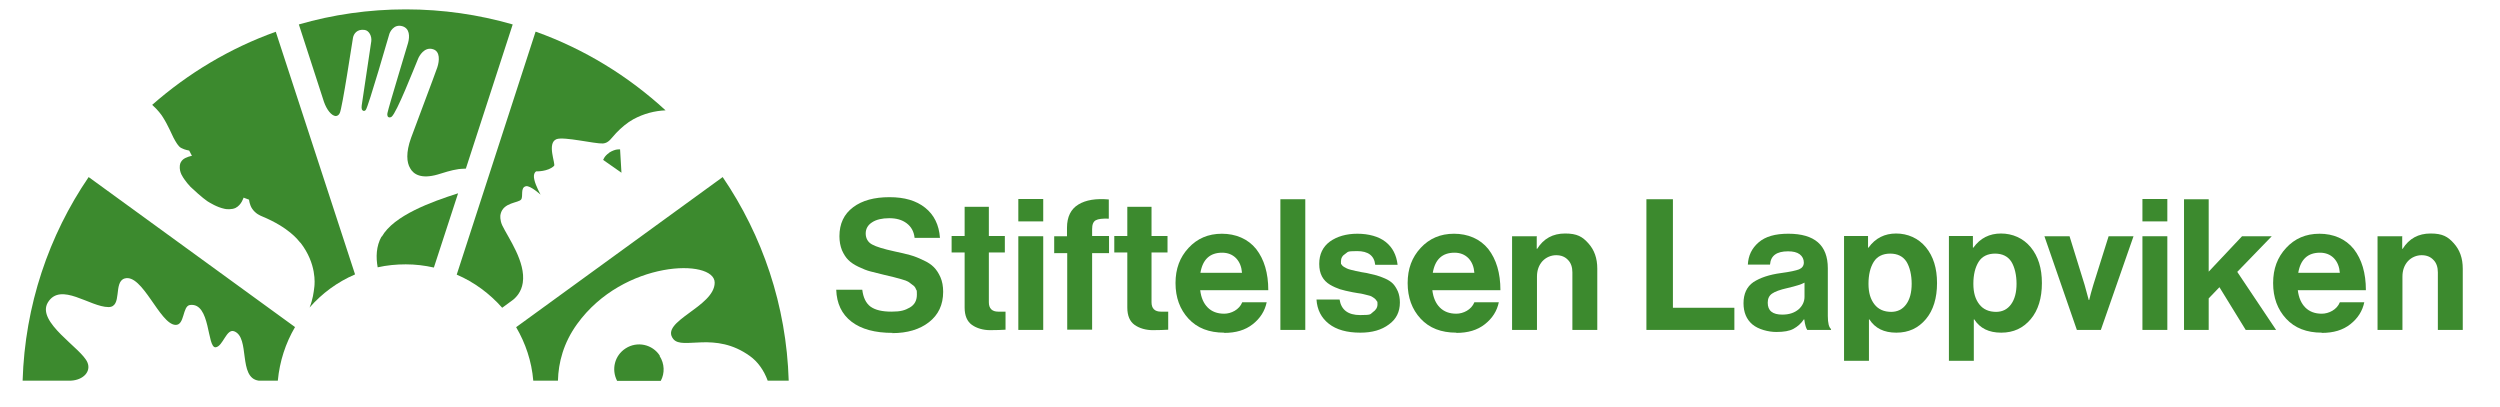
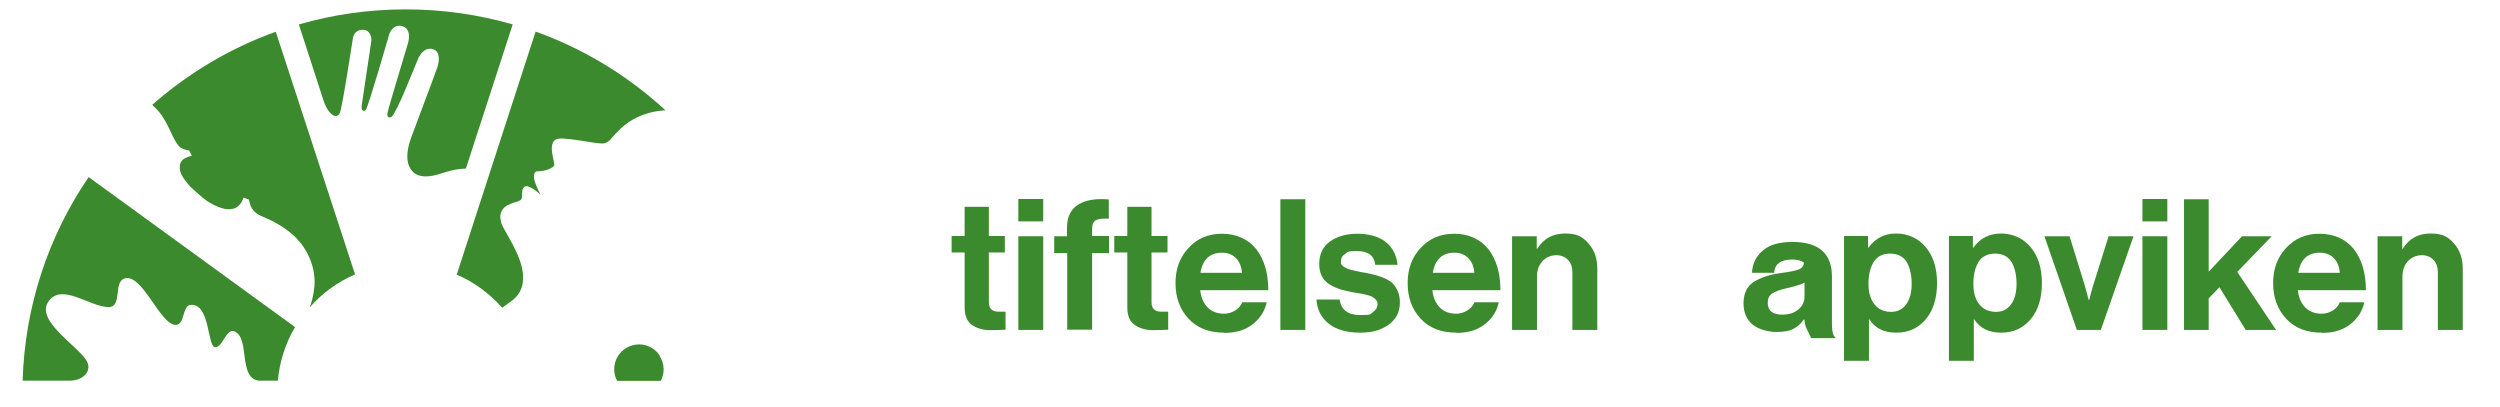
<svg xmlns="http://www.w3.org/2000/svg" id="Foreground" version="1.1" viewBox="0 0 1094.2 178.2">
  <g id="Swedish">
    <g id="Expanded_swedish">
      <g>
-         <path d="M390.7,145.7c-7.7,0-13.7-1.6-18-4.9-4.3-3.3-6.5-8-6.7-14h11.4c.4,3.4,1.6,5.9,3.6,7.4,2.1,1.5,5.1,2.2,9.2,2.2s5.9-.6,8-1.8,3.1-3.1,3.1-5.6-.1-1.7-.4-2.4c-.2-.7-.7-1.4-1.5-1.9-.7-.6-1.4-1-1.9-1.4-.5-.3-1.5-.7-3-1.1-1.4-.4-2.5-.7-3.3-.9-.7-.2-2.1-.5-4.2-1-2.5-.6-4.5-1.1-6-1.5-1.6-.4-3.3-1.1-5.2-2-1.9-.9-3.4-1.9-4.5-3-1.1-1.1-2-2.5-2.8-4.3-.7-1.8-1.1-3.8-1.1-6.1,0-5.5,2-9.7,6-12.7,4-3,9.3-4.4,15.9-4.4s11.7,1.5,15.6,4.6c3.9,3.1,6.1,7.5,6.5,13.2h-11.1c-.3-2.8-1.5-4.9-3.5-6.4s-4.5-2.2-7.6-2.2-5.7.6-7.5,1.8c-1.9,1.2-2.8,2.9-2.8,4.9s.9,3.8,2.8,4.8c1.8,1,5.1,2,9.7,3,2.8.6,5,1.1,6.8,1.6,1.8.5,3.7,1.2,5.7,2.2,2.1.9,3.7,2,4.8,3.1,1.1,1.1,2.1,2.6,2.9,4.4.8,1.8,1.2,4,1.2,6.4,0,5.7-2.1,10.1-6.2,13.3-4.1,3.2-9.5,4.8-16.1,4.8Z" fill="#3c8a2e" />
        <path d="M416.5,110.5v-7.2h5.7v-12.8h10.6v12.8h7v7.2h-7v21.8c0,2.7,1.4,4.1,4.1,4.1h3.2c0,0,0,7.9,0,7.9-1.7.1-3.9.2-6.8.2s-5.8-.8-7.9-2.3c-2.1-1.5-3.2-4-3.2-7.6v-24.1h-5.7Z" fill="#3c8a2e" />
        <path d="M445.7,96.9v-9.8h10.9v9.8h-10.9ZM445.7,144.4v-41h10.9v41h-10.9Z" fill="#3c8a2e" />
        <path d="M461.4,110.9v-7.5h5.6v-3.7c0-4.8,1.7-8.2,5-10.2,3.3-2,7.7-2.7,13.3-2.2v8.4c-2.7-.1-4.6.1-5.7.7-1.1.6-1.6,1.9-1.6,3.9v3h7.4v7.5h-7.4v33.5h-10.9v-33.5h-5.6Z" fill="#3c8a2e" />
        <path d="M487.7,110.5v-7.2h5.7v-12.8h10.6v12.8h7v7.2h-7v21.8c0,2.7,1.4,4.1,4.1,4.1h3.2c0,0,0,7.9,0,7.9-1.7.1-3.9.2-6.8.2s-5.8-.8-7.9-2.3c-2.1-1.5-3.2-4-3.2-7.6v-24.1h-5.7Z" fill="#3c8a2e" />
        <path d="M535.8,145.6c-6.6,0-11.8-2-15.6-6.1-3.8-4.1-5.7-9.3-5.7-15.6s1.9-11.3,5.7-15.4c3.8-4.1,8.6-6.2,14.6-6.2s11.4,2.2,15,6.7c3.5,4.5,5.3,10.5,5.3,18h-29.8c.4,3.3,1.5,5.8,3.3,7.6,1.8,1.8,4.2,2.7,7.2,2.7s6.6-1.7,7.9-5h10.7c-.8,3.8-2.8,7-6.1,9.6-3.3,2.6-7.4,3.8-12.5,3.8ZM534.9,110.6c-5.3,0-8.5,2.9-9.5,8.8h18.2c-.2-2.6-1-4.7-2.6-6.4-1.6-1.6-3.6-2.4-6.1-2.4Z" fill="#3c8a2e" />
        <path d="M560.4,144.4v-57.2h10.9v57.2h-10.9Z" fill="#3c8a2e" />
        <path d="M595.4,145.6c-5.9,0-10.5-1.3-13.8-3.9-3.3-2.6-5.1-6.1-5.4-10.6h10.1c.7,4.5,3.7,6.8,9,6.8s4.3-.4,5.6-1.3c1.3-.9,2-2,2-3.4s0-1-.3-1.4c-.2-.4-.5-.8-1-1.2-.5-.3-.9-.6-1.2-.8-.3-.2-.9-.4-1.8-.6-.9-.2-1.5-.4-2-.5-.5-.1-1.2-.3-2.3-.4-1.1-.2-1.9-.3-2.3-.4-2.2-.4-4.1-.9-5.5-1.3-1.4-.5-2.9-1.1-4.4-2-1.5-.9-2.7-2.1-3.5-3.6-.8-1.5-1.2-3.3-1.2-5.5,0-4.3,1.6-7.5,4.7-9.8,3.1-2.2,7.1-3.4,12-3.4s9.4,1.2,12.4,3.6c3,2.4,4.7,5.7,5.2,10h-9.8c-.4-4-3.1-6-7.9-6s-3.9.4-5.2,1.2c-1.3.8-1.9,1.9-1.9,3.4s0,.9.3,1.3c.2.4.5.7,1,1,.5.3.9.5,1.3.7.4.2,1,.4,1.8.6.8.2,1.5.3,2.1.5.6.1,1.4.3,2.4.5,1,.2,1.8.3,2.4.4,1.7.4,3.1.7,4.2,1,1.1.3,2.4.8,3.8,1.4s2.6,1.4,3.4,2.2c.8.8,1.5,1.9,2.2,3.4.6,1.4.9,3.1.9,4.9,0,4.1-1.6,7.3-4.8,9.6-3.2,2.4-7.3,3.6-12.5,3.6Z" fill="#3c8a2e" />
        <path d="M637.4,145.6c-6.6,0-11.8-2-15.6-6.1-3.8-4.1-5.7-9.3-5.7-15.6s1.9-11.3,5.7-15.4c3.8-4.1,8.6-6.2,14.6-6.2s11.4,2.2,15,6.7c3.5,4.5,5.3,10.5,5.3,18h-29.8c.4,3.3,1.5,5.8,3.3,7.6,1.8,1.8,4.2,2.7,7.2,2.7s6.6-1.7,7.9-5h10.7c-.8,3.8-2.8,7-6.1,9.6-3.3,2.6-7.4,3.8-12.5,3.8ZM636.6,110.6c-5.3,0-8.5,2.9-9.5,8.8h18.2c-.2-2.6-1-4.7-2.6-6.4-1.6-1.6-3.6-2.4-6.1-2.4Z" fill="#3c8a2e" />
        <path d="M672.6,103.3v5.6h.2c2.8-4.5,6.9-6.7,12.2-6.7s7.6,1.4,10.2,4.3c2.6,2.9,3.9,6.5,3.9,11.1v26.8h-10.9v-25.2c0-2.2-.6-4.1-1.9-5.4-1.3-1.4-3-2.1-5.2-2.1s-4.4.9-6,2.6c-1.6,1.8-2.4,4-2.4,6.8v23.3h-10.9v-41h10.6Z" fill="#3c8a2e" />
-         <path d="M720.6,144.4v-57.2h11.6v47.5h26.9v9.7h-38.5Z" fill="#3c8a2e" />
-         <path d="M791,144.4c-.5-.7-1-2.2-1.3-4.6h-.2c-1.2,1.8-2.7,3.1-4.5,4.1-1.8,1-4.3,1.4-7.6,1.4s-7.8-1.1-10.4-3.3c-2.6-2.2-3.9-5.3-3.9-9.3s1.4-7.2,4.3-9.2c2.9-1.9,6.9-3.3,12.2-4,3.8-.5,6.5-1.1,7.8-1.6,1.4-.6,2.1-1.6,2.1-3s-.6-2.7-1.8-3.6c-1.2-.9-2.9-1.3-5.1-1.3-5,0-7.6,1.9-7.9,5.8h-9.7c.2-3.9,1.7-7.1,4.7-9.7,3-2.6,7.3-3.8,13-3.8,11.5,0,17.3,5,17.3,15.1v20.9c0,3.1.5,5,1.4,5.7v.4h-10.5ZM780.1,137.7c3,0,5.3-.8,7.1-2.3,1.7-1.5,2.6-3.4,2.6-5.5v-6.2c-1.2.7-3.7,1.5-7.6,2.4-3.1.7-5.3,1.5-6.6,2.4s-1.9,2.2-1.9,4c0,3.5,2.1,5.2,6.4,5.2Z" fill="#3c8a2e" />
+         <path d="M791,144.4c-.5-.7-1-2.2-1.3-4.6h-.2c-1.2,1.8-2.7,3.1-4.5,4.1-1.8,1-4.3,1.4-7.6,1.4s-7.8-1.1-10.4-3.3c-2.6-2.2-3.9-5.3-3.9-9.3s1.4-7.2,4.3-9.2c2.9-1.9,6.9-3.3,12.2-4,3.8-.5,6.5-1.1,7.8-1.6,1.4-.6,2.1-1.6,2.1-3c-1.2-.9-2.9-1.3-5.1-1.3-5,0-7.6,1.9-7.9,5.8h-9.7c.2-3.9,1.7-7.1,4.7-9.7,3-2.6,7.3-3.8,13-3.8,11.5,0,17.3,5,17.3,15.1v20.9c0,3.1.5,5,1.4,5.7v.4h-10.5ZM780.1,137.7c3,0,5.3-.8,7.1-2.3,1.7-1.5,2.6-3.4,2.6-5.5v-6.2c-1.2.7-3.7,1.5-7.6,2.4-3.1.7-5.3,1.5-6.6,2.4s-1.9,2.2-1.9,4c0,3.5,2.1,5.2,6.4,5.2Z" fill="#3c8a2e" />
        <path d="M807.1,157.8v-54.5h10.5v5.1h.2c3-4.2,7.1-6.2,12.1-6.2s9.7,2,13,6c3.3,4,4.9,9.2,4.9,15.7s-1.6,11.9-4.9,15.8c-3.3,3.9-7.5,5.9-12.9,5.9s-9.3-1.9-11.8-5.8h-.2v18.1h-10.9ZM827.7,136.5c2.8,0,5-1.1,6.6-3.3,1.6-2.2,2.4-5.2,2.4-9s-.8-7.3-2.3-9.7c-1.5-2.3-3.9-3.5-7.1-3.5s-5.7,1.2-7.2,3.6c-1.5,2.4-2.3,5.6-2.3,9.6s.9,6.8,2.6,9c1.7,2.2,4.2,3.3,7.4,3.3Z" fill="#3c8a2e" />
        <path d="M853,157.8v-54.5h10.5v5.1h.2c3-4.2,7.1-6.2,12.1-6.2s9.7,2,13,6c3.3,4,4.9,9.2,4.9,15.7s-1.6,11.9-4.9,15.8c-3.3,3.9-7.5,5.9-12.9,5.9s-9.3-1.9-11.8-5.8h-.2v18.1h-10.9ZM873.6,136.5c2.8,0,5-1.1,6.6-3.3,1.6-2.2,2.4-5.2,2.4-9s-.8-7.3-2.3-9.7c-1.5-2.3-3.9-3.5-7.1-3.5s-5.7,1.2-7.2,3.6c-1.5,2.4-2.3,5.6-2.3,9.6s.9,6.8,2.6,9c1.7,2.2,4.2,3.3,7.4,3.3Z" fill="#3c8a2e" />
        <path d="M909,144.4l-14.2-41h11l6.6,21.3,1.8,6.6h.2c.4-1.8,1-3.9,1.8-6.6l6.7-21.3h10.9l-14.3,41h-10.4Z" fill="#3c8a2e" />
        <path d="M937.7,96.9v-9.8h10.9v9.8h-10.9ZM937.7,144.4v-41h10.9v41h-10.9Z" fill="#3c8a2e" />
        <path d="M982.9,144.4l-11.5-18.7-4.7,4.9v13.8h-10.8v-57.2h10.8v31.7l14.6-15.5h13l-15.1,15.6,17,25.4h-13.2Z" fill="#3c8a2e" />
        <path d="M1016.2,145.6c-6.6,0-11.8-2-15.6-6.1-3.8-4.1-5.7-9.3-5.7-15.6s1.9-11.3,5.7-15.4c3.8-4.1,8.6-6.2,14.6-6.2s11.4,2.2,15,6.7c3.5,4.5,5.3,10.5,5.3,18h-29.8c.4,3.3,1.5,5.8,3.3,7.6,1.8,1.8,4.2,2.7,7.2,2.7s6.6-1.7,7.9-5h10.7c-.8,3.8-2.8,7-6.1,9.6-3.3,2.6-7.4,3.8-12.5,3.8ZM1015.4,110.6c-5.3,0-8.5,2.9-9.5,8.8h18.2c-.2-2.6-1-4.7-2.6-6.4-1.6-1.6-3.6-2.4-6.1-2.4Z" fill="#3c8a2e" />
        <path d="M1051.4,103.3v5.6h.2c2.8-4.5,6.9-6.7,12.2-6.7s7.6,1.4,10.2,4.3c2.6,2.9,3.9,6.5,3.9,11.1v26.8h-10.9v-25.2c0-2.2-.6-4.1-1.9-5.4-1.3-1.4-3-2.1-5.2-2.1s-4.4.9-6,2.6c-1.6,1.8-2.4,4-2.4,6.8v23.3h-10.9v-41h10.6Z" fill="#3c8a2e" />
      </g>
      <g>
        <g>
-           <path d="M167,103.5c-2.4,4.3-2.5,9.1-1.7,13.5h0c4-.9,8.1-1.3,12.3-1.3s8.3.5,12.3,1.4l10.6-32.5c-11.6,3.7-28.2,9.7-33.4,19Z" fill="#3c8a2e" />
          <path d="M146.8,50.8c.8,0,1.5-.4,1.9-1.3,1.1-2,5.5-31.5,5.8-33,.3-1.6,1.7-3.9,5.1-3.4,2,.3,3.2,2.8,2.9,5-.3,2.2-3.6,24.3-4,26.8-.3,1.8-.4,2.9.2,3.4.5.5,1.1.2,1.4-.2,1.1-1.3,10.3-33.2,10.3-33.2.2-.7,1.9-4.6,5.8-3.4,3.1,1,3.2,4.4,2.4,7.3,0,.2-8.5,28-9,30.6-.2.8,0,1.4.2,1.7.4.4,1,.4,1.6,0,2.3-1.9,9.5-20.4,11.6-25.4.4-1,2.7-5.5,6.7-4.1,2.9,1,2.7,4.9,1.7,7.9-1,3-10.4,27.8-11.5,30.9-2.3,6.4-1.9,10.7-.4,13.2,1.5,2.8,5,4.8,12,2.8,2.7-.8,5.8-1.9,9.3-2.4.5,0,1.7-.2,3.1-.2l20.5-63.1c-14.9-4.3-30.6-6.6-46.8-6.6s-32,2.3-46.8,6.6l11,33.9c1.2,3.4,3.2,6,5.1,6.2Z" fill="#3c8a2e" />
        </g>
        <path d="M131.5,106.2c7.2,9.3,6.2,18.1,6.1,19.2-.3,2.6-.7,5.7-2.1,9.2h0c5.4-6.2,12.2-11.2,19.9-14.5L120.7,13.9c-20.1,7.2-38.4,18.2-54.1,32,2.5,2.2,4.1,4.4,4.7,5.4,2.3,3.6,4,7.8,4.6,8.9,2.2,4.2,3.1,4.4,3.7,4.7,1.3.7,3.2,1,3.2,1l1.2,2.3s-2.8.5-4.1,1.8c-.5.5-1.1,1.3-1.2,2.5-.3,3.1,1.5,5.2,2,6,.6.9,1.9,2.5,2.7,3.3,1,1,5.3,4.9,7.4,6.3,1,.6,4.1,2.6,7.5,3.3.7.2,3.2.4,4.8-.4,2.6-1.3,3.5-4.5,3.5-4.5l2.4.9s.2,2.3,1.4,4c1.5,2.2,3.6,3,4.3,3.3,11.8,4.9,15.8,10.4,16.7,11.5Z" fill="#3c8a2e" />
        <path d="M129.2,143.2L38.8,77.5c-17.4,25.5-27.9,56.1-28.9,89.1h21.2c5.4-.3,8.8-4,7.2-7.9-2.5-6.3-22.7-17.7-17.3-26.4,5.6-9,18.4,2.1,26.5,2.1,6.2,0,2-10.9,7-12.5,7.8-2.4,15.4,20,22.3,20.3,4.1.2,3-8.2,6.3-8.7,9.2-1.3,7.4,18.9,11.3,18.5,3.2-.4,4.7-8.3,8.1-7,7.1,2.7,1.6,20.3,10.7,21.6h8.4c.8-8.5,3.4-16.4,7.5-23.4Z" fill="#3c8a2e" />
        <g>
-           <path d="M266.6,66.9c-2.1,1.4-2.6,3.1-2.6,3.1l8,5.6-.6-10.2s-2-.4-4.9,1.5Z" fill="#3c8a2e" />
          <path d="M234.4,13.9l-34.5,106.3c7.7,3.3,14.4,8.3,19.9,14.5l4.1-3h0s0,0,0,0l.8-.6c1.2-1,3.5-3.3,4.1-7.3,1.4-9.1-6.3-19.6-9-25.2-1-2.2-.9-4.3-.7-4.9,1.2-5.2,7.8-4.8,9-6.4,1-1.4-.5-5.2,2.1-5.8,1.9-.4,6.4,3.7,6.4,3.7,0,0-2.1-3.8-2.7-6.4-.8-3.1.8-3.8.8-3.8,0,0,5.1.2,7.8-2.4.8-.8-3.3-10,1.1-11.7,3.3-1.2,16.8,2.1,20.3,1.9,2.6-.2,3.7-2.4,5.8-4.6,2.2-2.3,4.9-4.6,7.5-6,4.6-2.5,9.4-3.7,14.1-3.9-16.3-15-35.5-26.8-56.7-34.4Z" fill="#3c8a2e" />
        </g>
        <g>
          <path d="M288.8,155.7c-3.2-5-9.9-6.5-15-3.2-4.8,3.1-6.3,9.2-3.7,14.2h19.1c1.8-3.3,1.7-7.5-.5-10.9Z" fill="#3c8a2e" />
-           <path d="M316.3,77.5l-90.4,65.7c4.1,7,6.8,14.9,7.5,23.4h10.8c.2-7.9,2.4-16.5,8.4-24.8,20.3-28.1,60.2-28.7,60.2-18.1s-24.3,17-18.1,24.7c4.1,5,18.2-3.7,33.6,7.5,3.2,2.3,6,6,7.7,10.7h9.2c-1-33-11.5-63.5-28.9-89.1Z" fill="#3c8a2e" />
        </g>
      </g>
    </g>
  </g>
</svg>